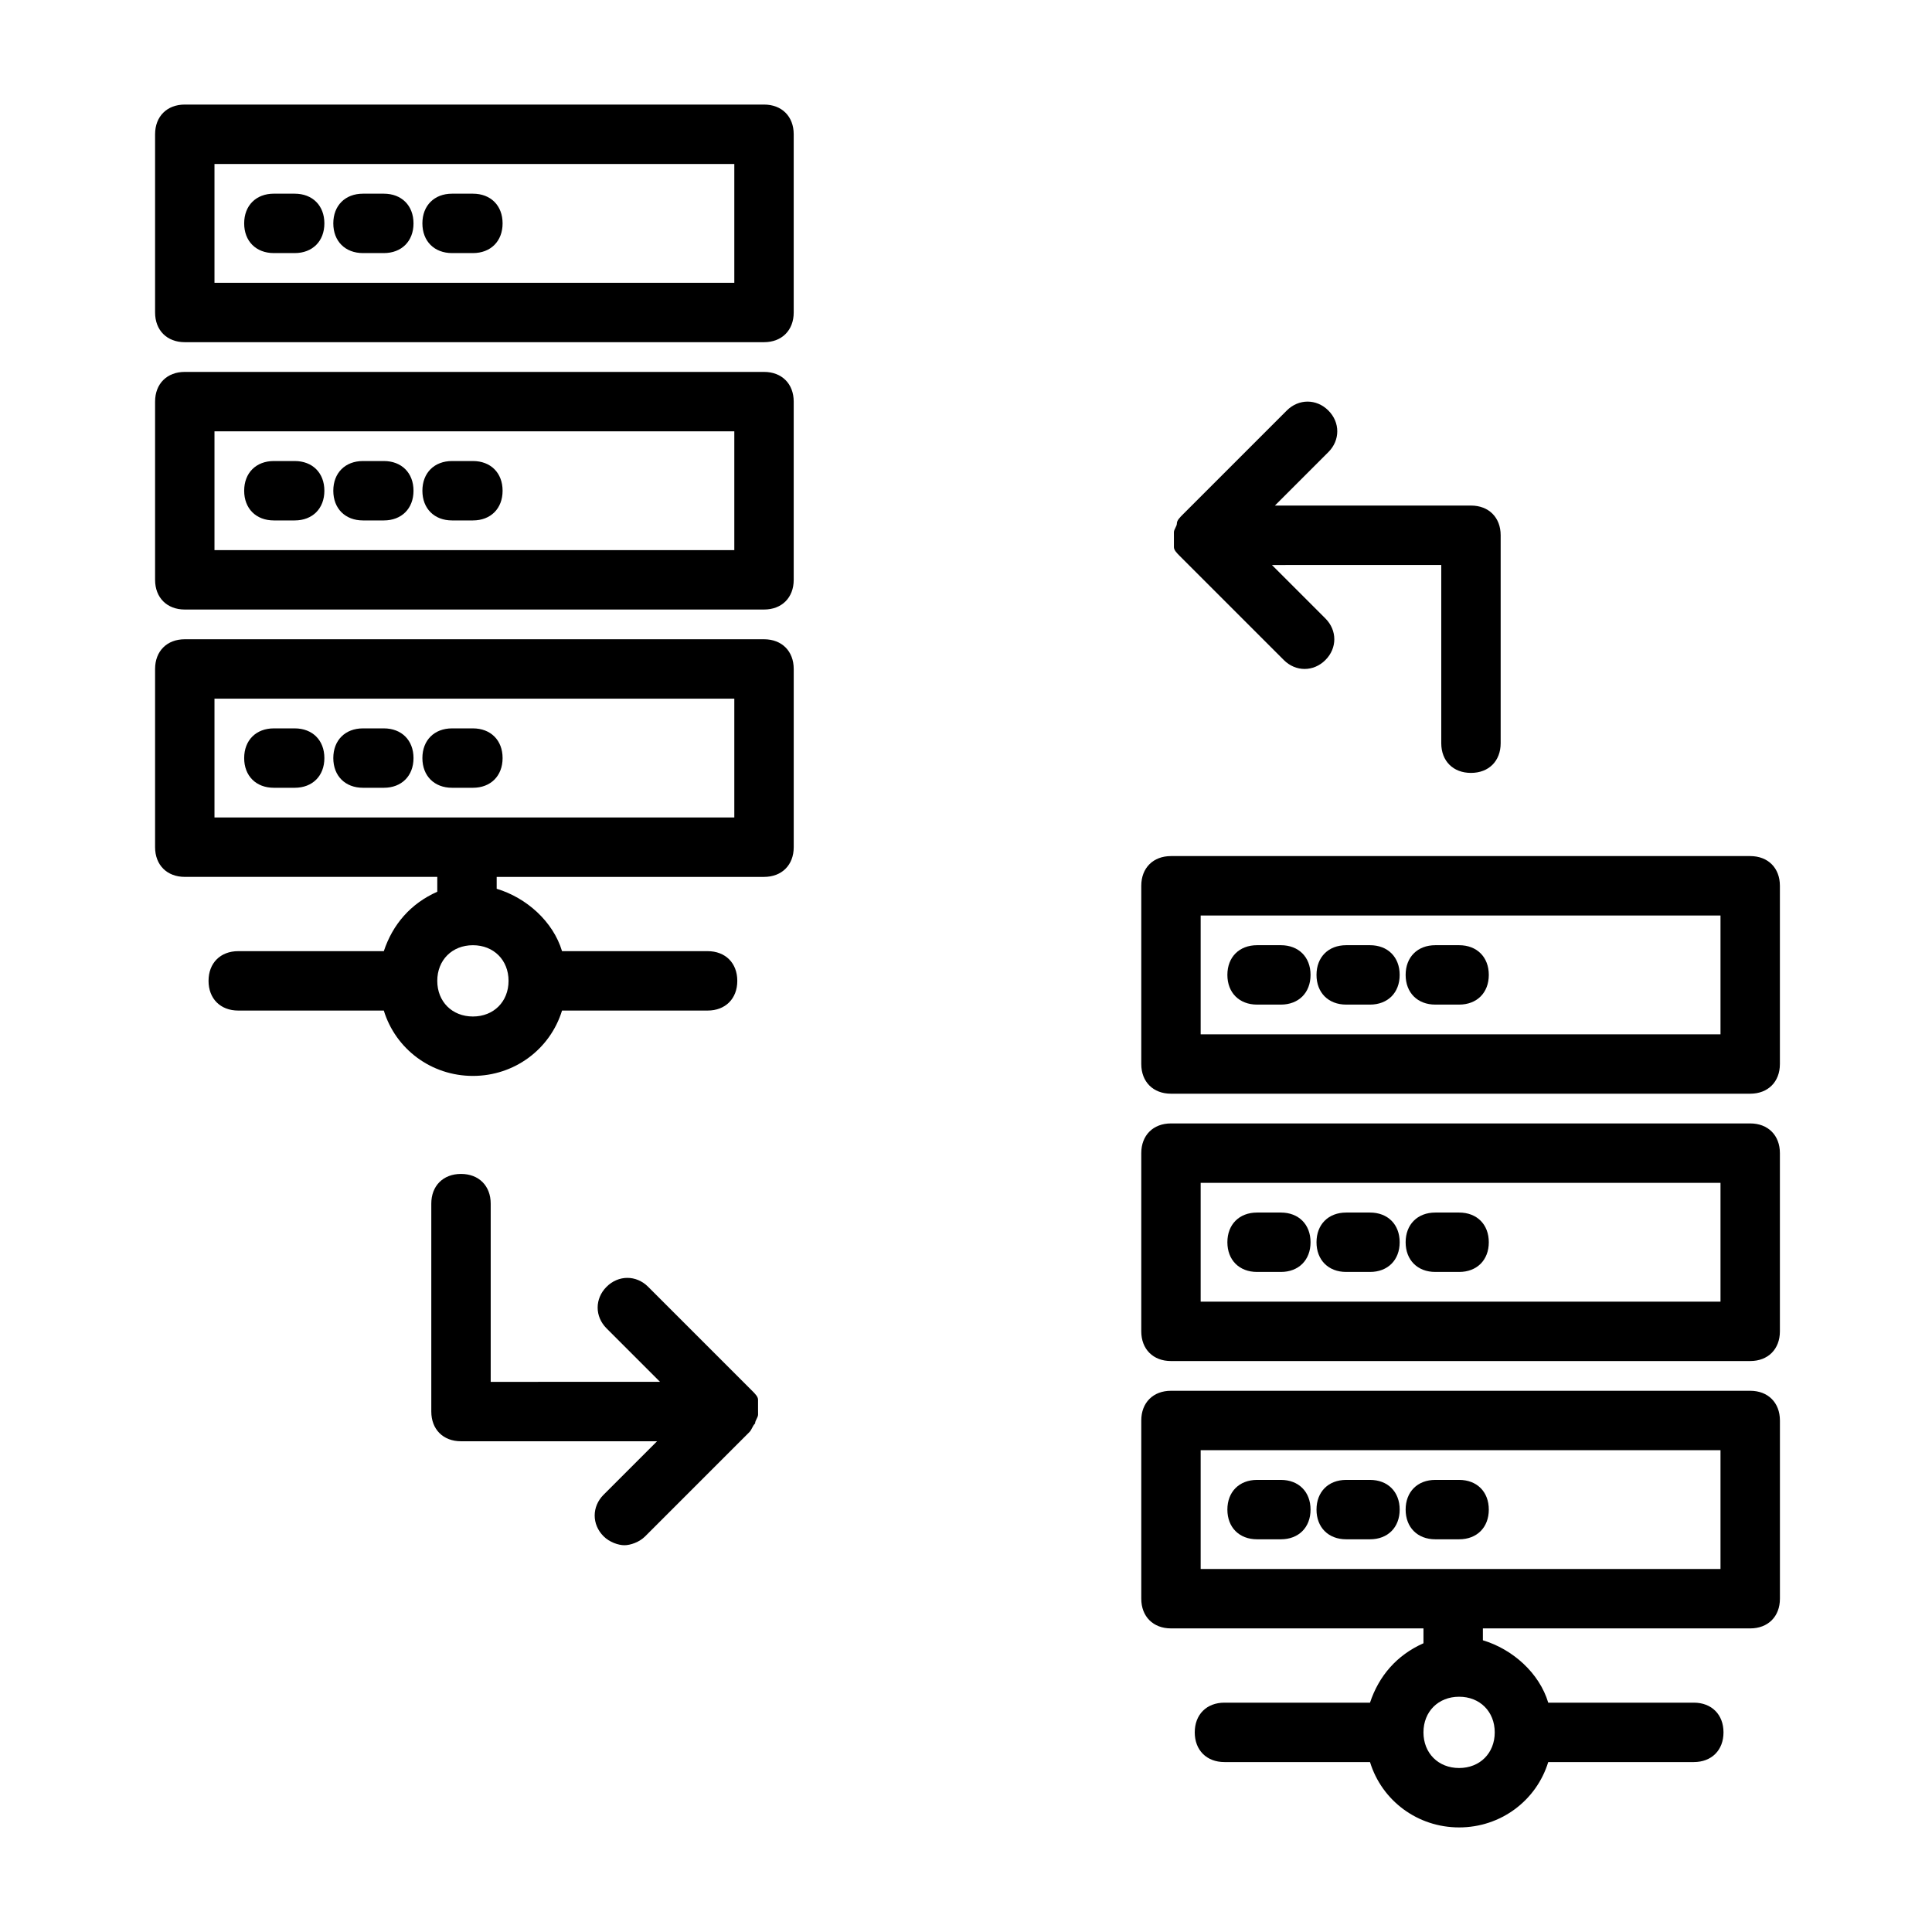
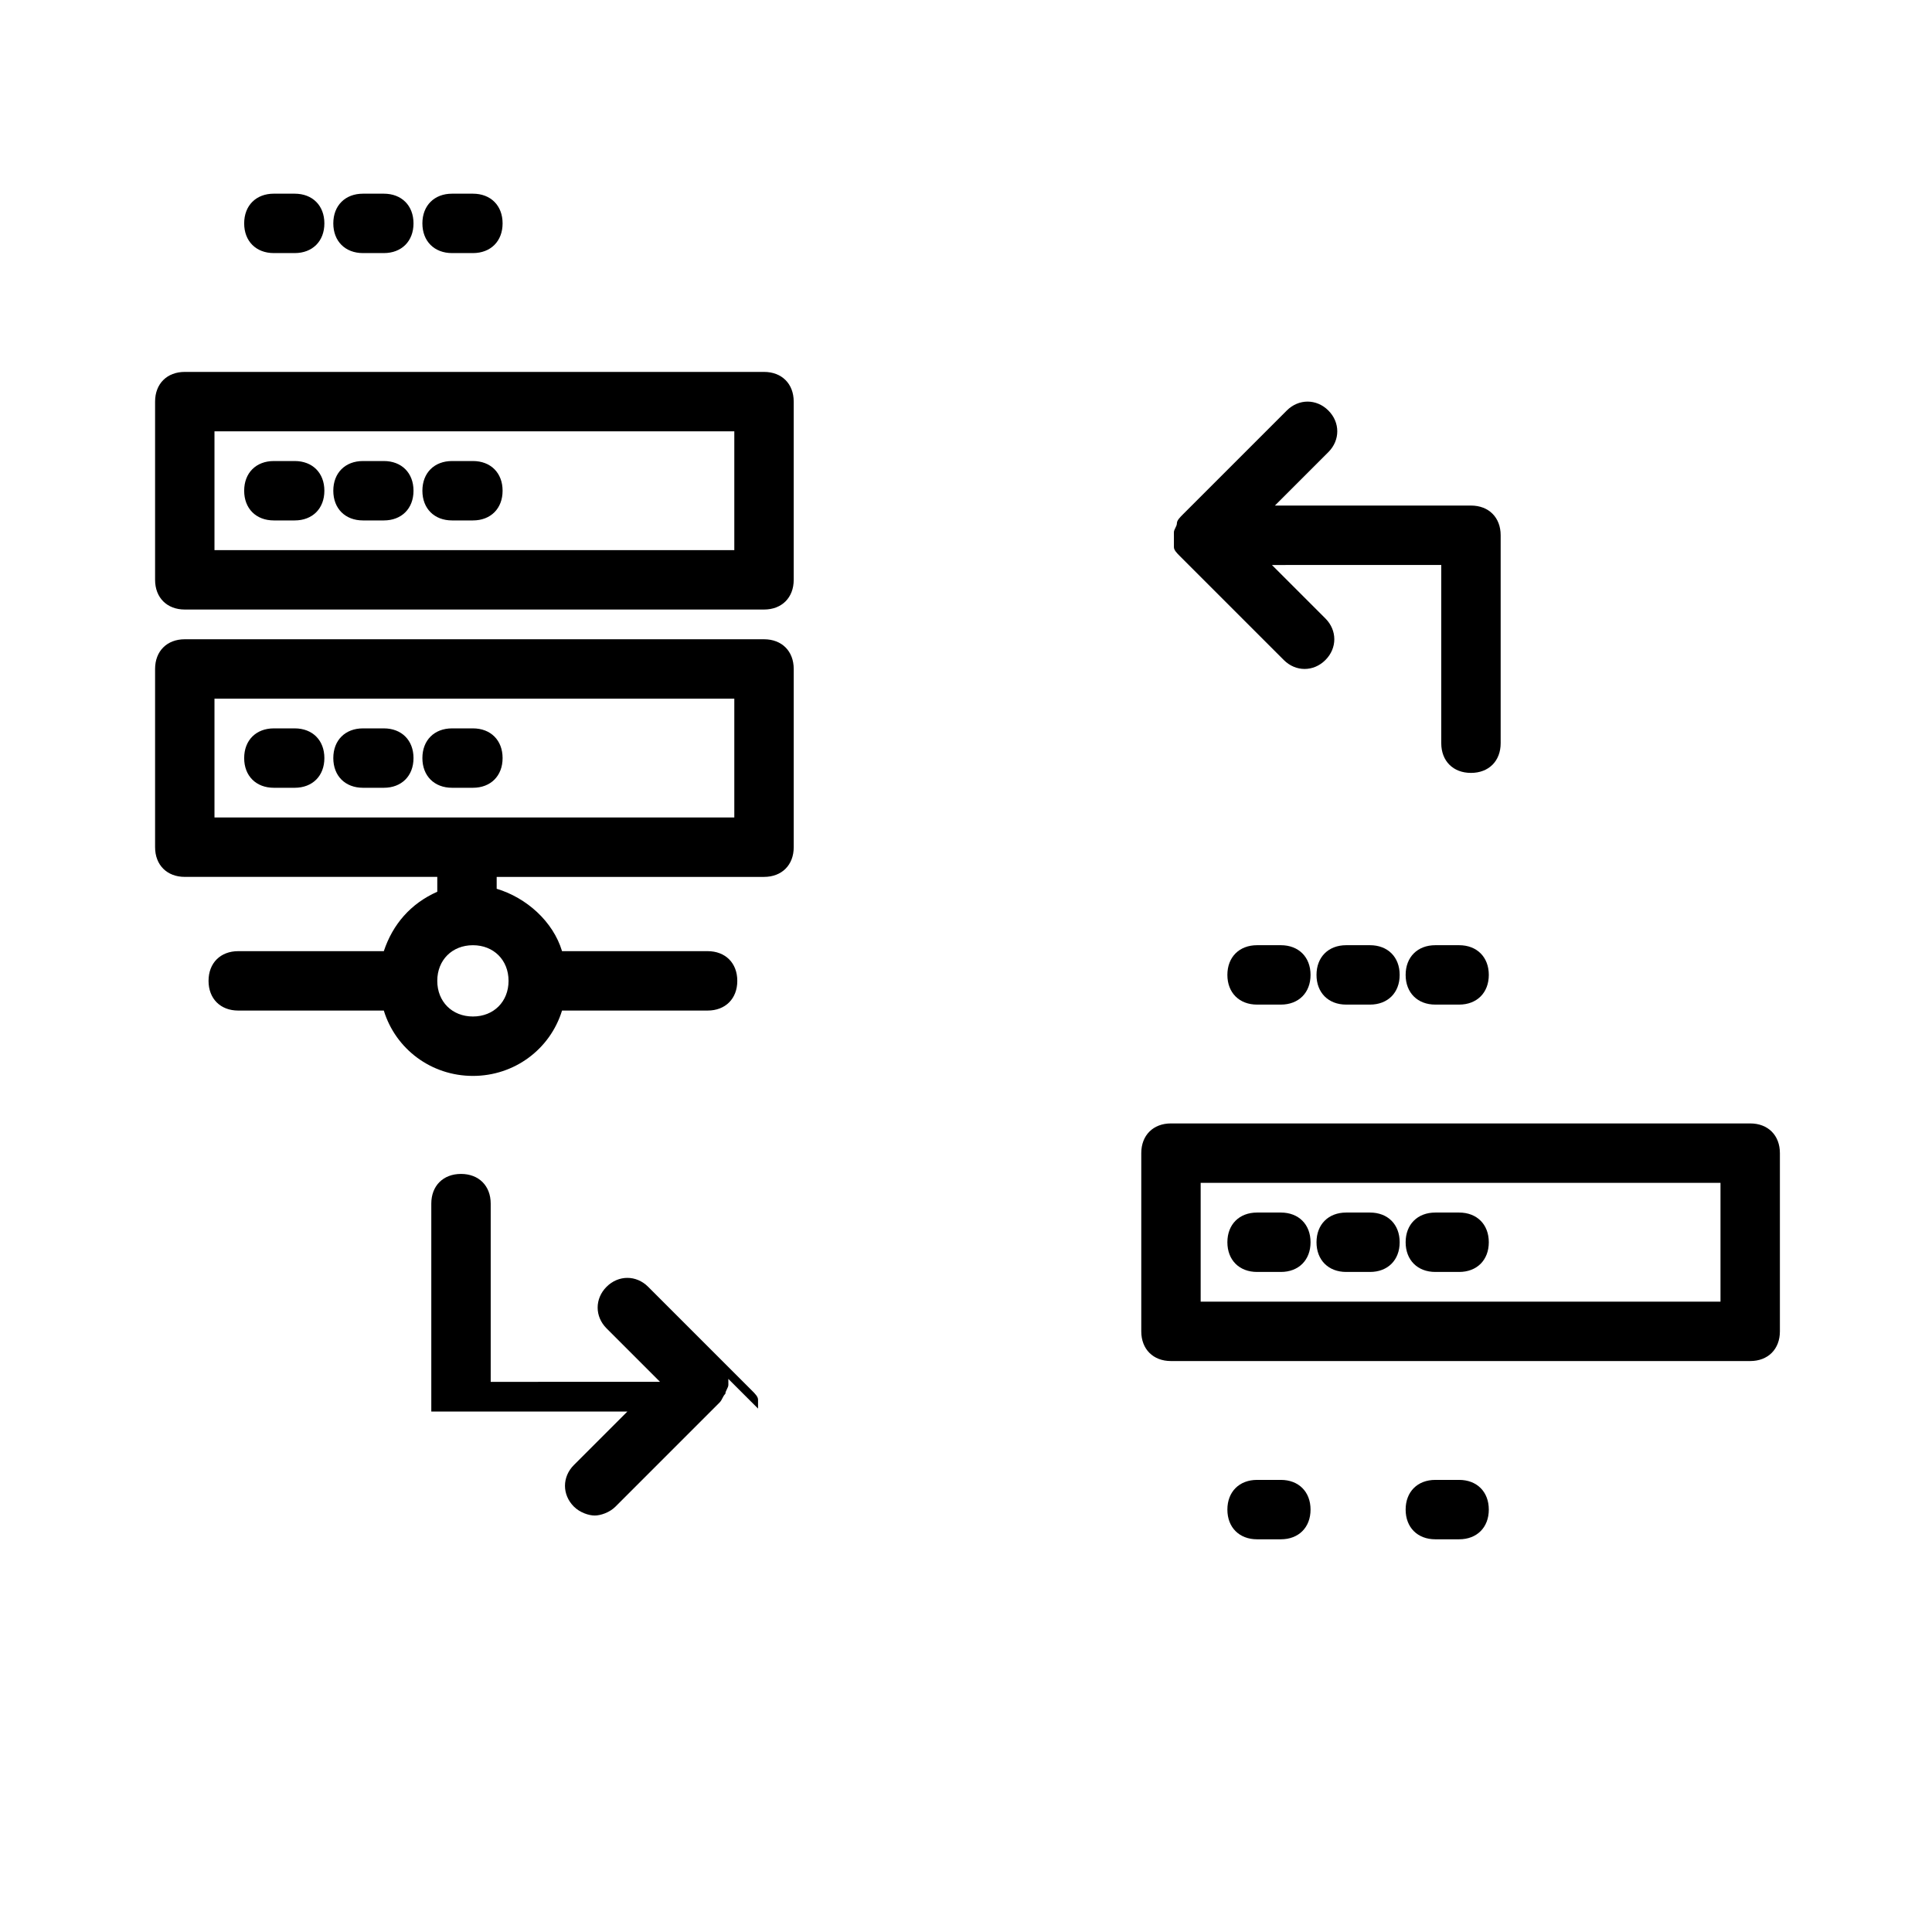
<svg xmlns="http://www.w3.org/2000/svg" fill="#000000" width="800px" height="800px" version="1.1" viewBox="144 144 512 512">
  <g>
-     <path d="m607.82 370.87h-153.5c-4.723 0-7.871 3.148-7.871 7.871v47.23c0 4.723 3.148 7.871 7.871 7.871h153.5c4.723 0 7.871-3.148 7.871-7.871v-47.23c0-4.723-3.148-7.871-7.871-7.871zm-7.871 47.234h-137.76v-31.488h137.76z" />
    <path d="m477.14 410.23h6.297c4.723 0 7.871-3.148 7.871-7.871s-3.148-7.871-7.871-7.871h-6.297c-4.723 0-7.871 3.148-7.871 7.871s3.148 7.871 7.871 7.871z" />
    <path d="m500.76 410.23h6.297c4.723 0 7.871-3.148 7.871-7.871s-3.148-7.871-7.871-7.871h-6.297c-4.723 0-7.871 3.148-7.871 7.871-0.004 4.723 3.148 7.871 7.871 7.871z" />
    <path d="m524.38 410.23h6.297c4.723 0 7.871-3.148 7.871-7.871s-3.148-7.871-7.871-7.871h-6.297c-4.723 0-7.871 3.148-7.871 7.871s3.148 7.871 7.871 7.871z" />
    <path d="m607.82 441.72h-153.5c-4.723 0-7.871 3.148-7.871 7.871v47.23c0 4.723 3.148 7.871 7.871 7.871h153.5c4.723 0 7.871-3.148 7.871-7.871v-47.23c0-4.723-3.148-7.871-7.871-7.871zm-7.871 47.234h-137.76v-31.488h137.76z" />
    <path d="m477.14 481.08h6.297c4.723 0 7.871-3.148 7.871-7.871 0-4.723-3.148-7.871-7.871-7.871h-6.297c-4.723 0-7.871 3.148-7.871 7.871 0 4.719 3.148 7.871 7.871 7.871z" />
    <path d="m500.76 481.08h6.297c4.723 0 7.871-3.148 7.871-7.871 0-4.723-3.148-7.871-7.871-7.871h-6.297c-4.723 0-7.871 3.148-7.871 7.871-0.004 4.719 3.148 7.871 7.871 7.871z" />
    <path d="m524.38 481.08h6.297c4.723 0 7.871-3.148 7.871-7.871 0-4.723-3.148-7.871-7.871-7.871h-6.297c-4.723 0-7.871 3.148-7.871 7.871 0 4.719 3.148 7.871 7.871 7.871z" />
-     <path d="m607.82 512.57h-153.5c-4.723 0-7.871 3.148-7.871 7.871v47.23c0 4.723 3.148 7.871 7.871 7.871h66.914v3.938c-7.086 3.148-11.809 8.66-14.168 15.742h-38.574c-4.723 0-7.871 3.148-7.871 7.871s3.148 7.871 7.871 7.871h38.574c3.148 10.234 12.594 17.32 23.617 17.32 11.02 0 20.469-7.086 23.617-17.32h38.574c4.723 0 7.871-3.148 7.871-7.871s-3.148-7.871-7.871-7.871h-38.574c-2.363-7.871-9.445-14.168-17.32-16.531v-3.148h70.848c4.723 0 7.871-3.148 7.871-7.871v-47.23c-0.004-4.723-3.152-7.871-7.875-7.871zm-67.699 90.527c0 5.512-3.938 9.445-9.445 9.445-5.512 0-9.445-3.938-9.445-9.445 0-5.512 3.938-9.445 9.445-9.445 5.508-0.004 9.445 3.934 9.445 9.445zm59.828-43.297h-137.76v-31.488h137.76z" />
    <path d="m477.14 551.93h6.297c4.723 0 7.871-3.148 7.871-7.871s-3.148-7.871-7.871-7.871h-6.297c-4.723 0-7.871 3.148-7.871 7.871s3.148 7.871 7.871 7.871z" />
-     <path d="m500.76 551.93h6.297c4.723 0 7.871-3.148 7.871-7.871s-3.148-7.871-7.871-7.871h-6.297c-4.723 0-7.871 3.148-7.871 7.871-0.004 4.723 3.148 7.871 7.871 7.871z" />
    <path d="m524.38 551.93h6.297c4.723 0 7.871-3.148 7.871-7.871s-3.148-7.871-7.871-7.871h-6.297c-4.723 0-7.871 3.148-7.871 7.871s3.148 7.871 7.871 7.871z" />
-     <path d="m346.47 171.71h-153.5c-4.723 0-7.871 3.148-7.871 7.871v47.23c0 4.723 3.148 7.871 7.871 7.871h153.5c4.723 0 7.871-3.148 7.871-7.871v-47.23c0-4.723-3.148-7.871-7.871-7.871zm-7.871 47.23h-137.76v-31.488h137.76z" />
    <path d="m216.58 211.07h5.512c4.723 0 7.871-3.148 7.871-7.871 0-4.723-3.148-7.871-7.871-7.871l-5.512-0.004c-4.723 0-7.871 3.148-7.871 7.871-0.004 4.727 3.144 7.875 7.871 7.875z" />
    <path d="m240.2 211.07h5.512c4.723 0 7.871-3.148 7.871-7.871 0-4.723-3.148-7.871-7.871-7.871h-5.512c-4.723 0-7.871 3.148-7.871 7.871 0 4.723 3.148 7.871 7.871 7.871z" />
    <path d="m263.81 211.07h5.512c4.723 0 7.871-3.148 7.871-7.871 0-4.723-3.148-7.871-7.871-7.871h-5.512c-4.723 0-7.871 3.148-7.871 7.871 0 4.723 3.148 7.871 7.871 7.871z" />
    <path d="m346.47 242.56h-153.5c-4.723 0-7.871 3.148-7.871 7.871v47.23c0 4.723 3.148 7.871 7.871 7.871h153.5c4.723 0 7.871-3.148 7.871-7.871v-47.23c0-4.723-3.148-7.871-7.871-7.871zm-7.871 47.23h-137.76v-31.488h137.76z" />
    <path d="m216.58 281.92h5.512c4.723 0 7.871-3.148 7.871-7.871s-3.148-7.871-7.871-7.871h-5.512c-4.723 0-7.871 3.148-7.871 7.871-0.004 4.723 3.144 7.871 7.871 7.871z" />
    <path d="m240.2 281.92h5.512c4.723 0 7.871-3.148 7.871-7.871s-3.148-7.871-7.871-7.871h-5.512c-4.723 0-7.871 3.148-7.871 7.871s3.148 7.871 7.871 7.871z" />
    <path d="m263.81 281.92h5.512c4.723 0 7.871-3.148 7.871-7.871s-3.148-7.871-7.871-7.871h-5.512c-4.723 0-7.871 3.148-7.871 7.871s3.148 7.871 7.871 7.871z" />
    <path d="m346.47 313.41h-153.5c-4.723 0-7.871 3.148-7.871 7.871v47.23c0 4.723 3.148 7.871 7.871 7.871h66.914v3.938c-7.086 3.148-11.809 8.66-14.168 15.742l-38.578 0.004c-4.723 0-7.871 3.148-7.871 7.871s3.148 7.871 7.871 7.871h38.574c3.148 10.234 12.594 17.32 23.617 17.32 11.02 0 20.469-7.086 23.617-17.32h38.574c4.723 0 7.871-3.148 7.871-7.871s-3.148-7.871-7.871-7.871h-38.574c-2.363-7.871-9.445-14.168-17.32-16.531v-3.148h70.848c4.723 0 7.871-3.148 7.871-7.871v-47.23c0-4.727-3.148-7.875-7.871-7.875zm-67.699 90.527c0 5.512-3.938 9.445-9.445 9.445-5.512 0-9.445-3.938-9.445-9.445 0-5.512 3.938-9.445 9.445-9.445 5.508 0 9.445 3.938 9.445 9.445zm59.828-43.297h-137.76v-31.488h137.76z" />
    <path d="m216.58 352.77h5.512c4.723 0 7.871-3.148 7.871-7.871 0-4.723-3.148-7.871-7.871-7.871h-5.512c-4.723 0-7.871 3.148-7.871 7.871-0.004 4.723 3.144 7.871 7.871 7.871z" />
    <path d="m240.2 352.77h5.512c4.723 0 7.871-3.148 7.871-7.871 0-4.723-3.148-7.871-7.871-7.871h-5.512c-4.723 0-7.871 3.148-7.871 7.871 0 4.723 3.148 7.871 7.871 7.871z" />
    <path d="m263.81 352.77h5.512c4.723 0 7.871-3.148 7.871-7.871 0-4.723-3.148-7.871-7.871-7.871h-5.512c-4.723 0-7.871 3.148-7.871 7.871 0 4.723 3.148 7.871 7.871 7.871z" />
-     <path d="m344.89 517.29v-1.574-0.789c0-0.789-0.789-1.574-1.574-2.363l-27.551-27.551c-3.148-3.148-7.871-3.148-11.02 0s-3.148 7.871 0 11.02l14.168 14.168-44.871 0.004v-47.23c0-4.723-3.148-7.871-7.871-7.871-4.723 0-7.871 3.148-7.871 7.871v55.105c0 4.723 3.148 7.871 7.871 7.871h51.957l-14.168 14.168c-3.148 3.148-3.148 7.871 0 11.02 1.574 1.574 3.938 2.363 5.512 2.363 1.574 0 3.938-0.789 5.512-2.363l27.551-27.551c0.789-0.789 0.789-1.574 1.574-2.363 0-0.789 0.789-1.574 0.789-2.363-0.008-0.785-0.008-0.785-0.008-1.57z" />
+     <path d="m344.89 517.29v-1.574-0.789c0-0.789-0.789-1.574-1.574-2.363l-27.551-27.551c-3.148-3.148-7.871-3.148-11.02 0s-3.148 7.871 0 11.02l14.168 14.168-44.871 0.004v-47.23c0-4.723-3.148-7.871-7.871-7.871-4.723 0-7.871 3.148-7.871 7.871v55.105h51.957l-14.168 14.168c-3.148 3.148-3.148 7.871 0 11.02 1.574 1.574 3.938 2.363 5.512 2.363 1.574 0 3.938-0.789 5.512-2.363l27.551-27.551c0.789-0.789 0.789-1.574 1.574-2.363 0-0.789 0.789-1.574 0.789-2.363-0.008-0.785-0.008-0.785-0.008-1.57z" />
    <path d="m455.1 286.64v1.574 0.789c0 0.789 0.789 1.574 1.574 2.363l27.551 27.551c3.148 3.148 7.871 3.148 11.02 0 3.148-3.148 3.148-7.871 0-11.02l-14.168-14.168 44.871-0.004v47.23c0 4.723 3.148 7.871 7.871 7.871 4.723 0 7.871-3.148 7.871-7.871v-55.105c0-4.723-3.148-7.871-7.871-7.871h-51.957l14.168-14.168c3.148-3.148 3.148-7.871 0-11.02-3.148-3.148-7.871-3.148-11.02 0l-27.551 27.551c-0.789 0.789-1.574 1.574-1.574 2.363 0 0.789-0.789 1.574-0.789 2.363 0.004 0.785 0.004 0.785 0.004 1.57z" />
  </g>
</svg>